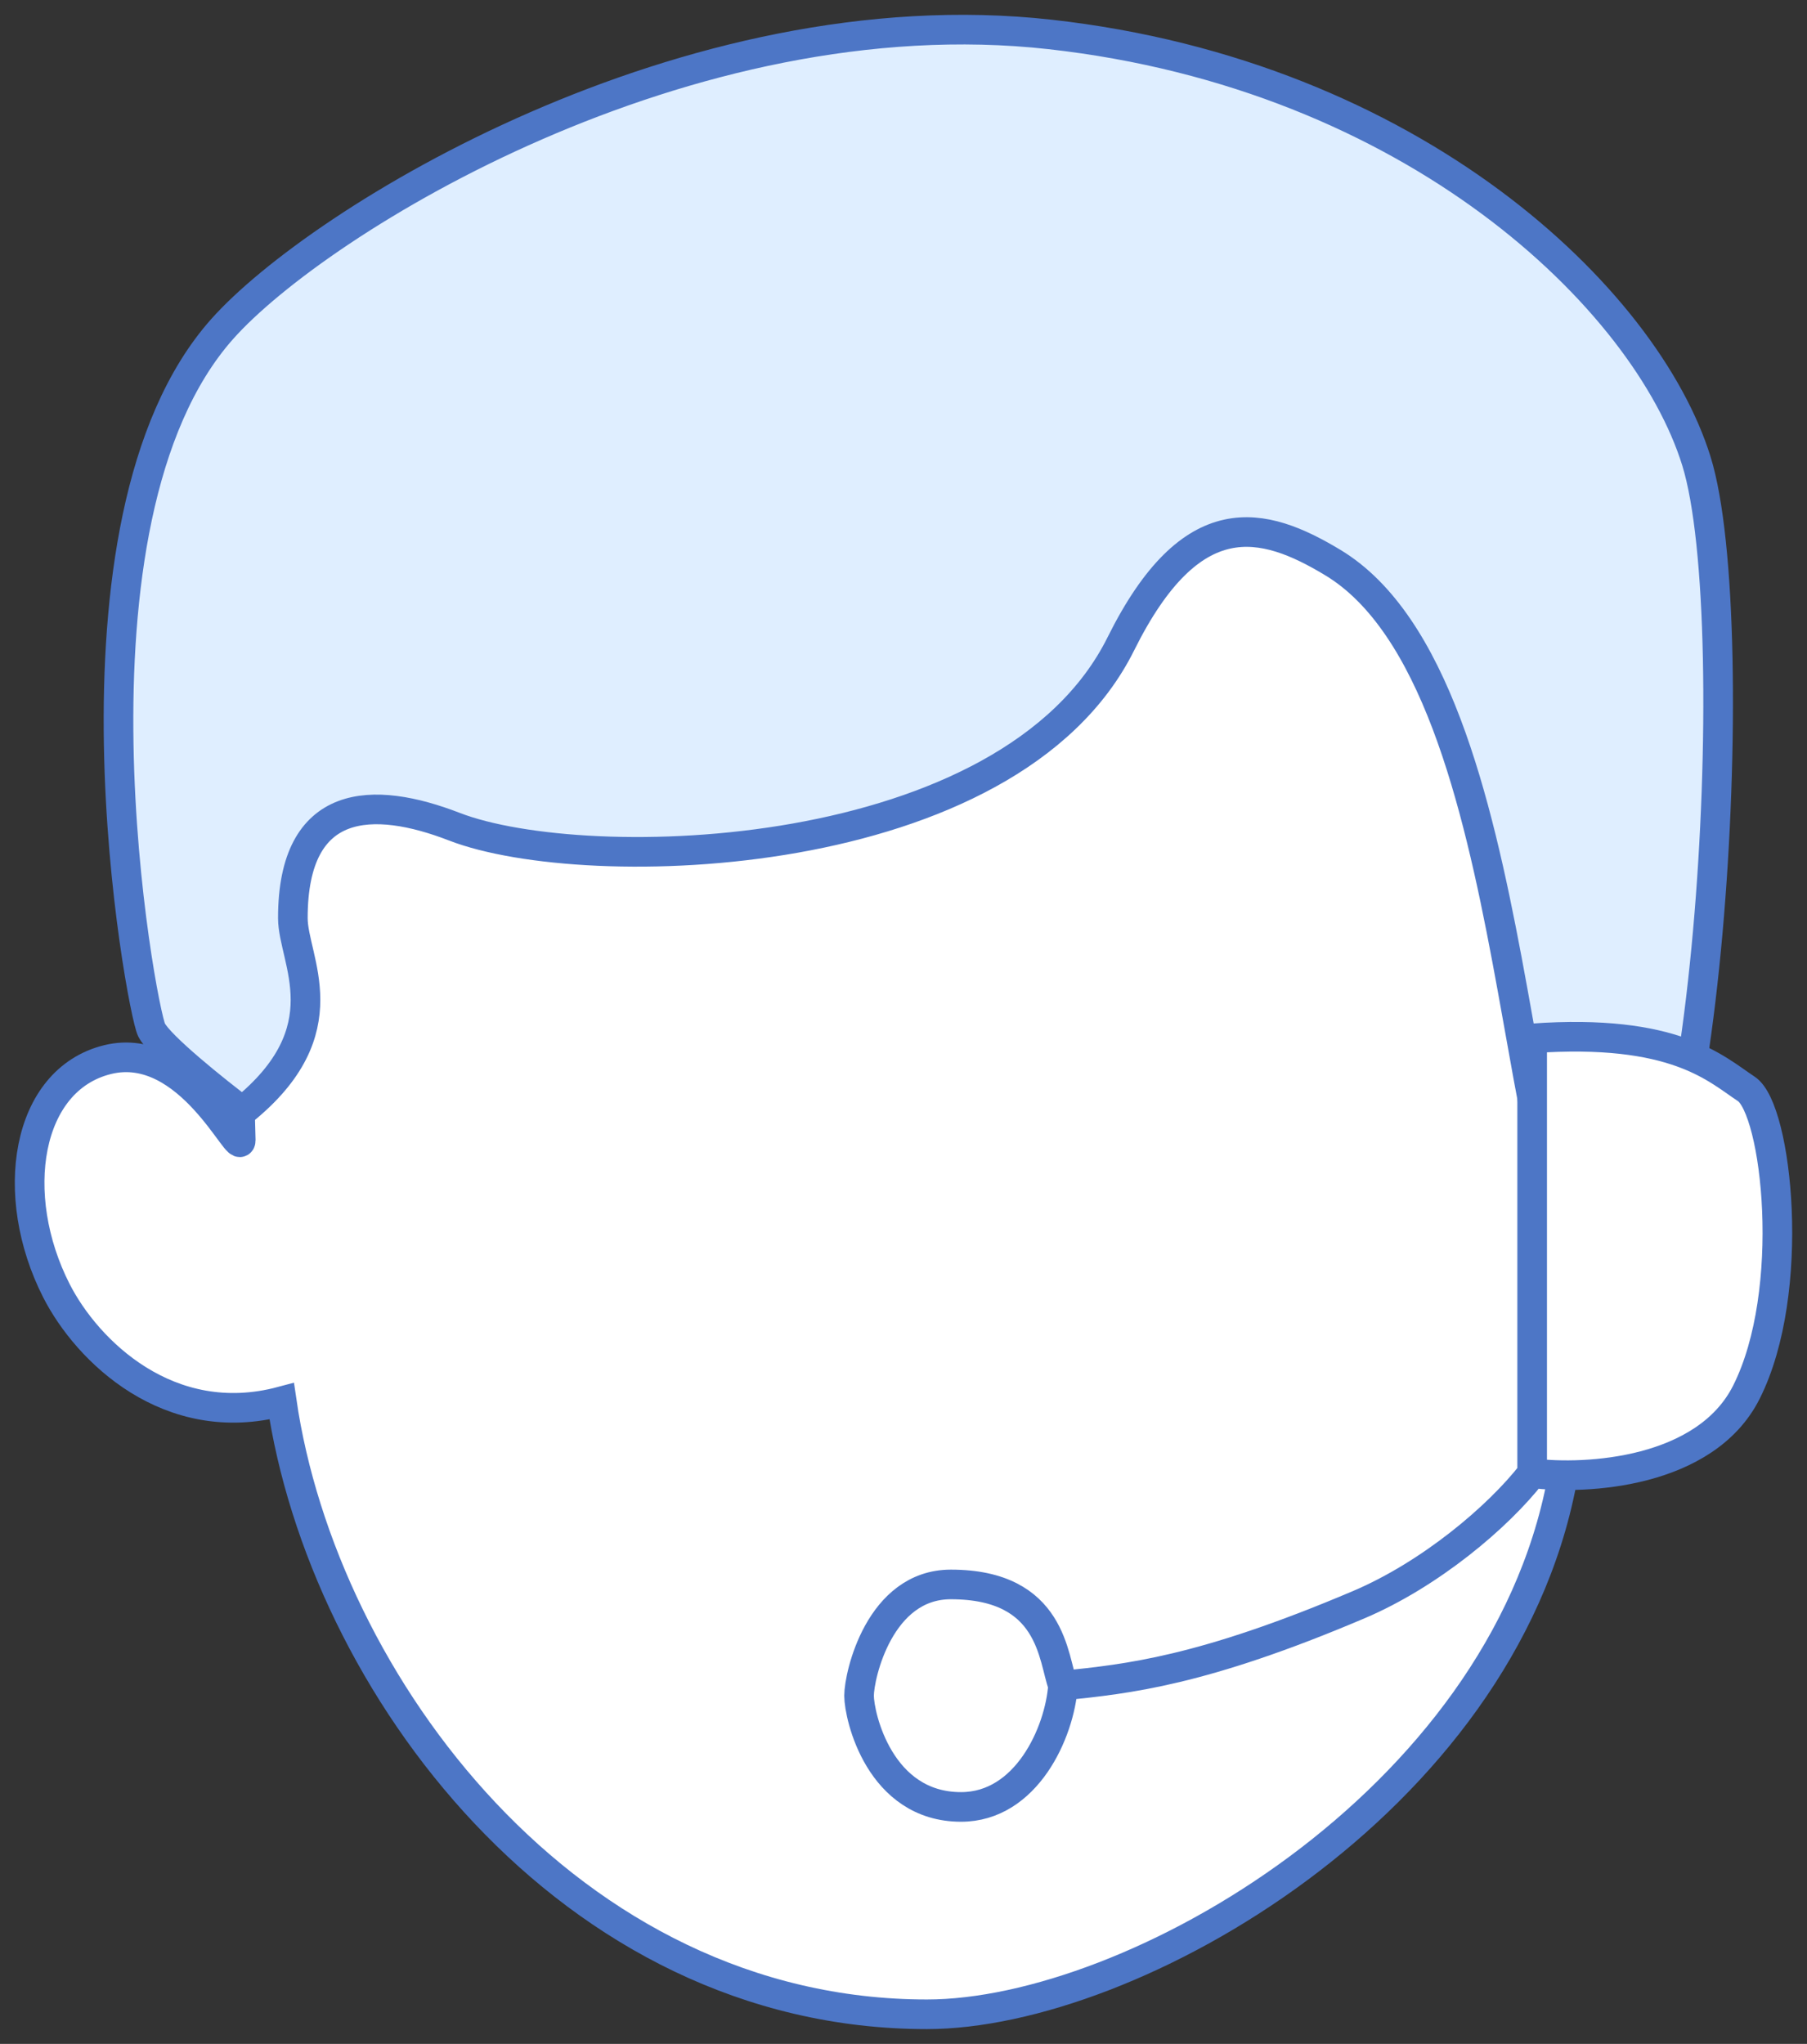
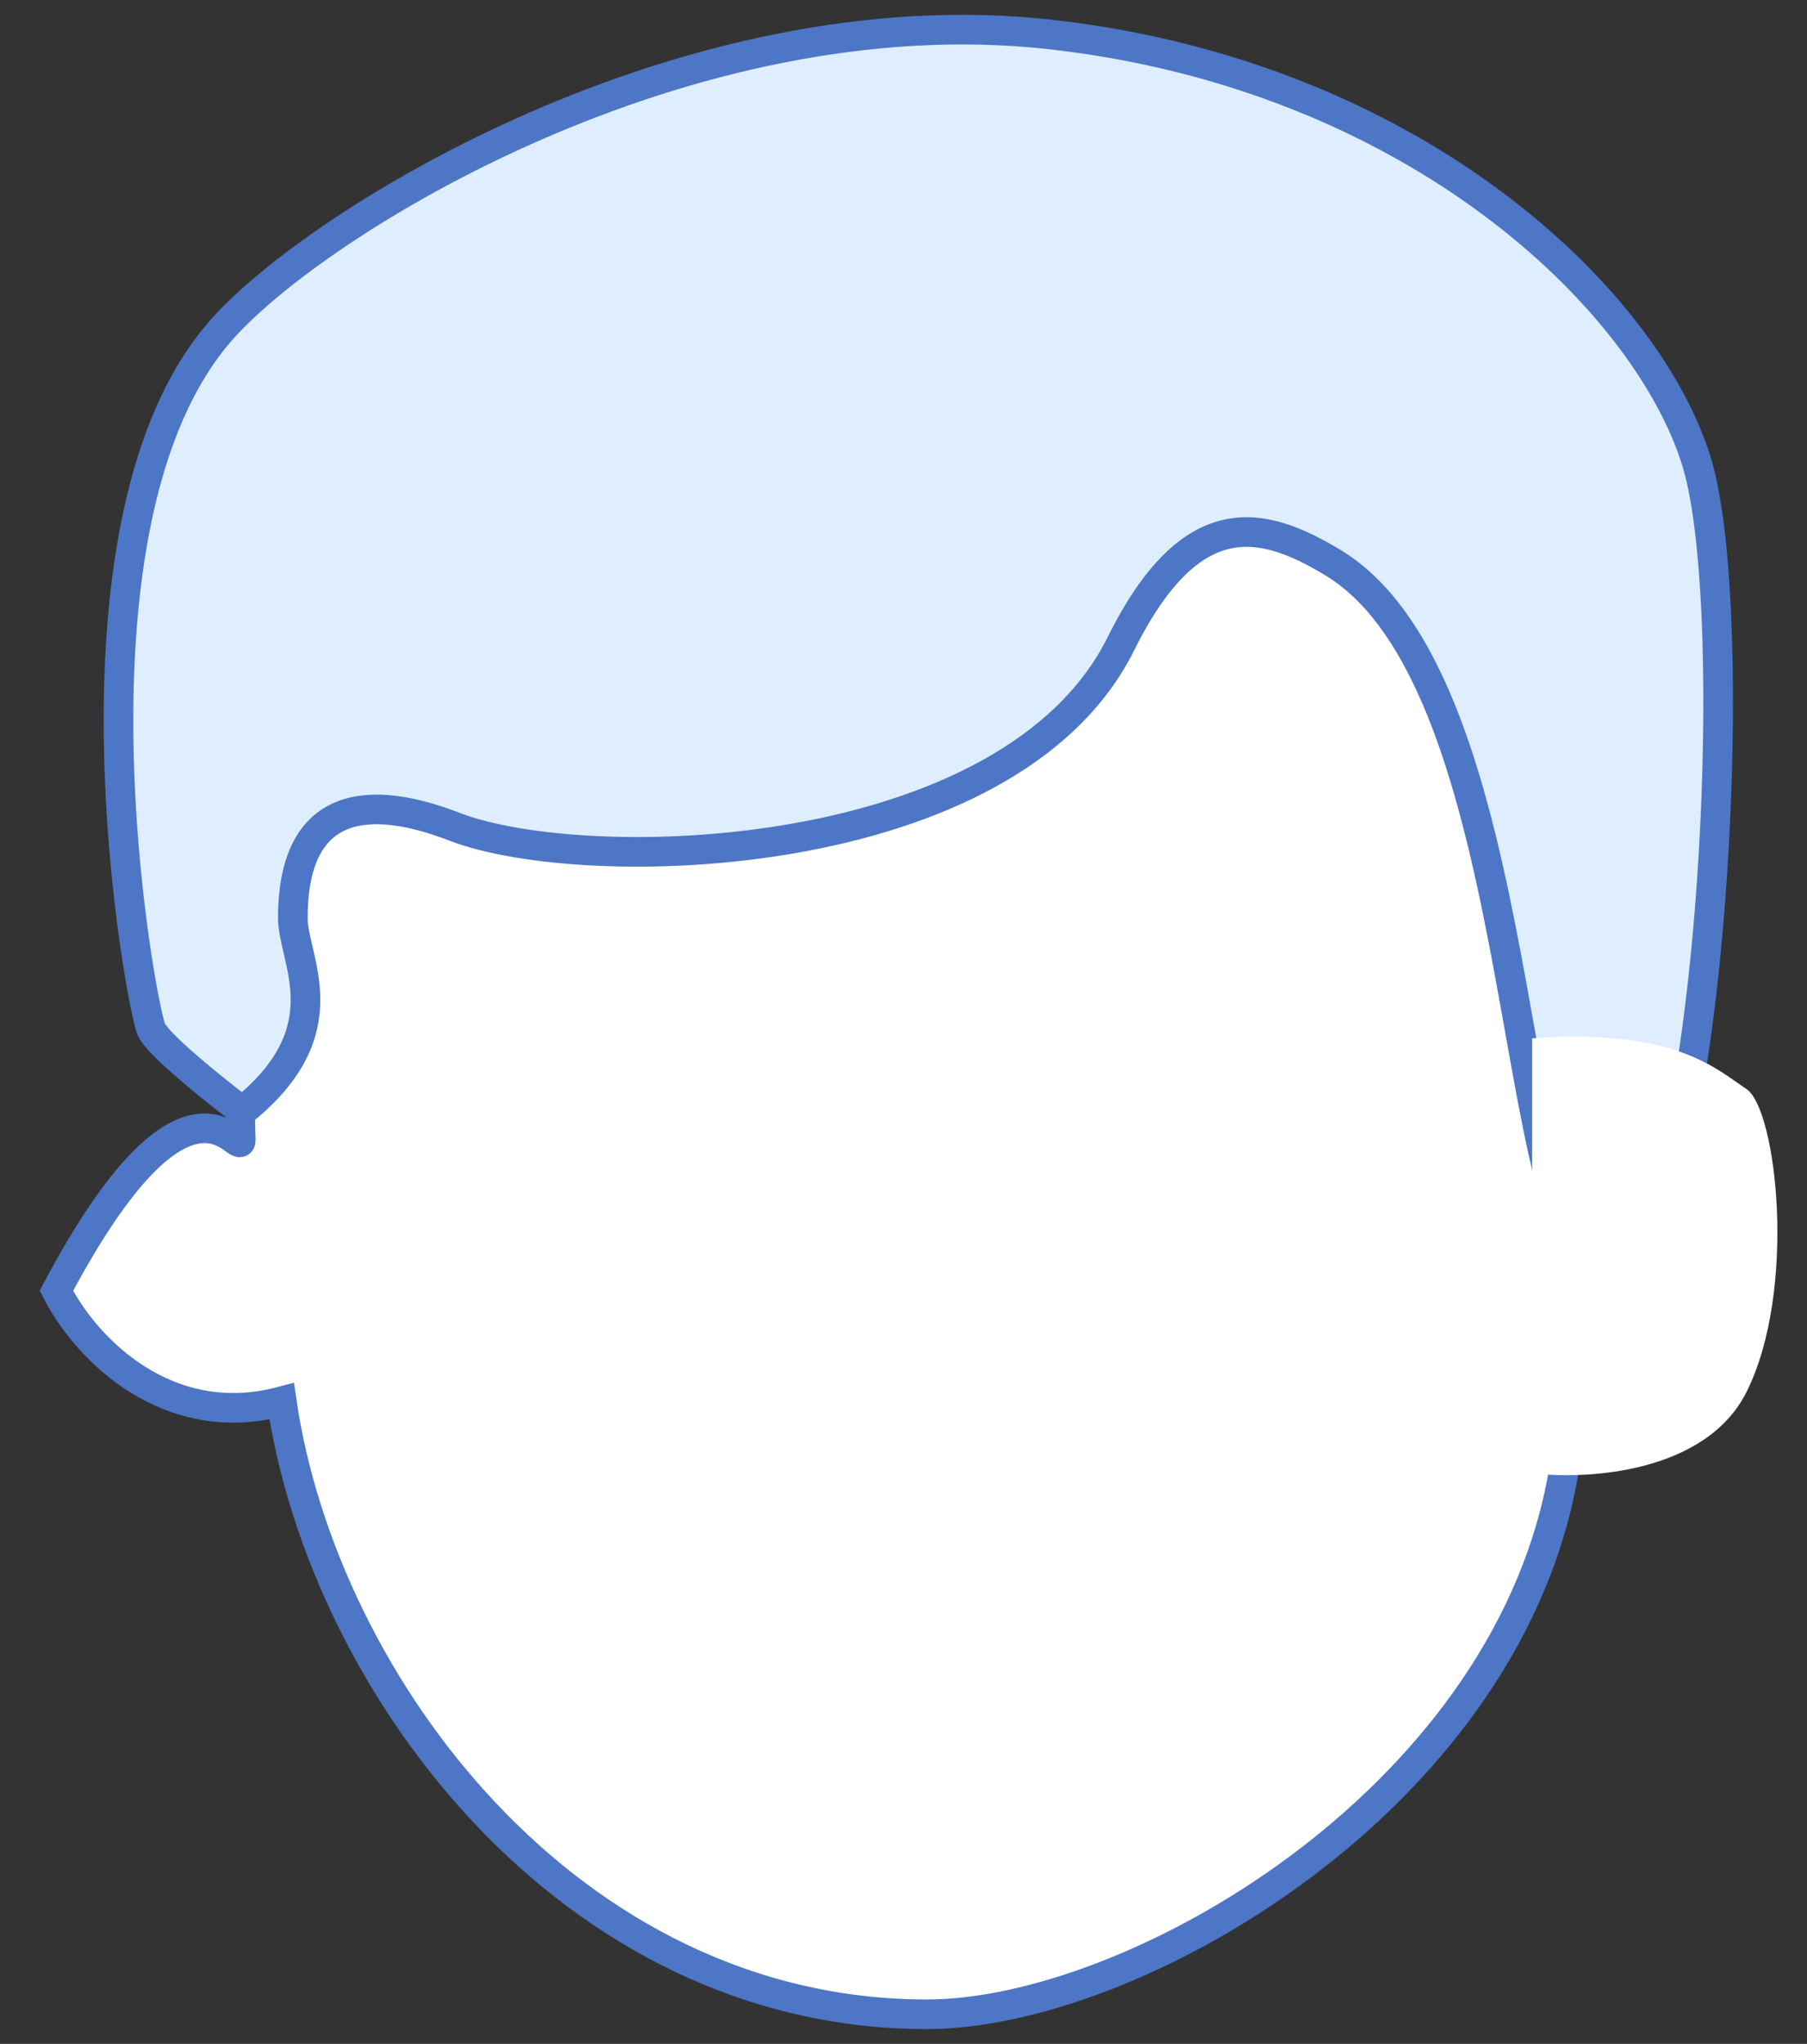
<svg xmlns="http://www.w3.org/2000/svg" width="61" height="69" viewBox="0 0 61 69" fill="none">
  <rect x="0" y="0" width="61" height="69" fill="#333333" stroke="none" />
-   <path d="M31.29 68C19.19 68 10.893 56.805 9.51 47.306C5.707 48.323 2.942 45.609 1.905 43.574C0.261 40.348 0.868 36.45 3.633 35.771C6.399 35.093 8.127 39.164 8.127 38.485C8.127 37.807 7.436 21.183 9.856 17.452C12.276 13.72 43.735 14.398 49.266 18.469C54.798 22.54 54.798 39.164 52.724 50.02C50.65 60.876 38.204 68 31.29 68Z" fill="white" stroke="#4D76C6" />
+   <path d="M31.29 68C19.19 68 10.893 56.805 9.51 47.306C5.707 48.323 2.942 45.609 1.905 43.574C6.399 35.093 8.127 39.164 8.127 38.485C8.127 37.807 7.436 21.183 9.856 17.452C12.276 13.72 43.735 14.398 49.266 18.469C54.798 22.54 54.798 39.164 52.724 50.02C50.65 60.876 38.204 68 31.29 68Z" fill="white" stroke="#4D76C6" />
  <path d="M9.886 30.994C9.886 32.408 11.591 34.767 8.182 37.51C7.273 36.824 5.387 35.315 5.115 34.767C4.774 34.081 1.706 17.622 7.501 11.107C10.755 7.448 23.18 -0.209 35.451 1.163C47.722 2.534 55.562 10.078 57.266 15.564C58.971 21.051 57.607 43.339 54.199 42.996C50.79 42.653 51.812 23.108 44.995 18.993C42.639 17.571 40.223 16.936 37.837 21.736C34.088 29.28 19.771 29.623 15.34 27.909C12.613 26.853 9.886 26.88 9.886 30.994Z" fill="#DFEEFF" stroke="#4D76C6" />
  <path d="M51.722 49.734V35.054C56.542 34.712 57.919 36.078 58.952 36.761C59.984 37.444 60.673 43.589 58.952 47.003C57.574 49.734 53.558 49.962 51.722 49.734C50.574 51.213 48.279 53.148 45.869 54.172C40.601 56.411 38.1 56.672 35.929 56.899L35.885 56.903C35.771 58.496 34.646 61 32.443 61C29.689 61 29 57.927 29 57.245C29 56.562 29.689 53.489 32.098 53.489C35.541 53.489 35.541 55.993 35.885 56.903L35.929 56.899C38.1 56.672 40.601 56.411 45.869 54.172C48.279 53.148 50.574 51.213 51.722 49.734Z" fill="white" />
-   <path d="M51.722 49.734C51.722 48.027 51.722 42.701 51.722 35.054C56.542 34.712 57.919 36.078 58.952 36.761C59.984 37.444 60.673 43.589 58.952 47.003C57.574 49.734 53.558 49.962 51.722 49.734ZM51.722 49.734C50.574 51.213 48.279 53.148 45.869 54.172C40.565 56.426 38.066 56.676 35.885 56.903M35.885 56.903C35.541 55.993 35.541 53.489 32.098 53.489C29.689 53.489 29 56.562 29 57.245C29 57.927 29.689 61 32.443 61C34.646 61 35.771 58.496 35.885 56.903Z" stroke="#4D76C6" />
</svg>